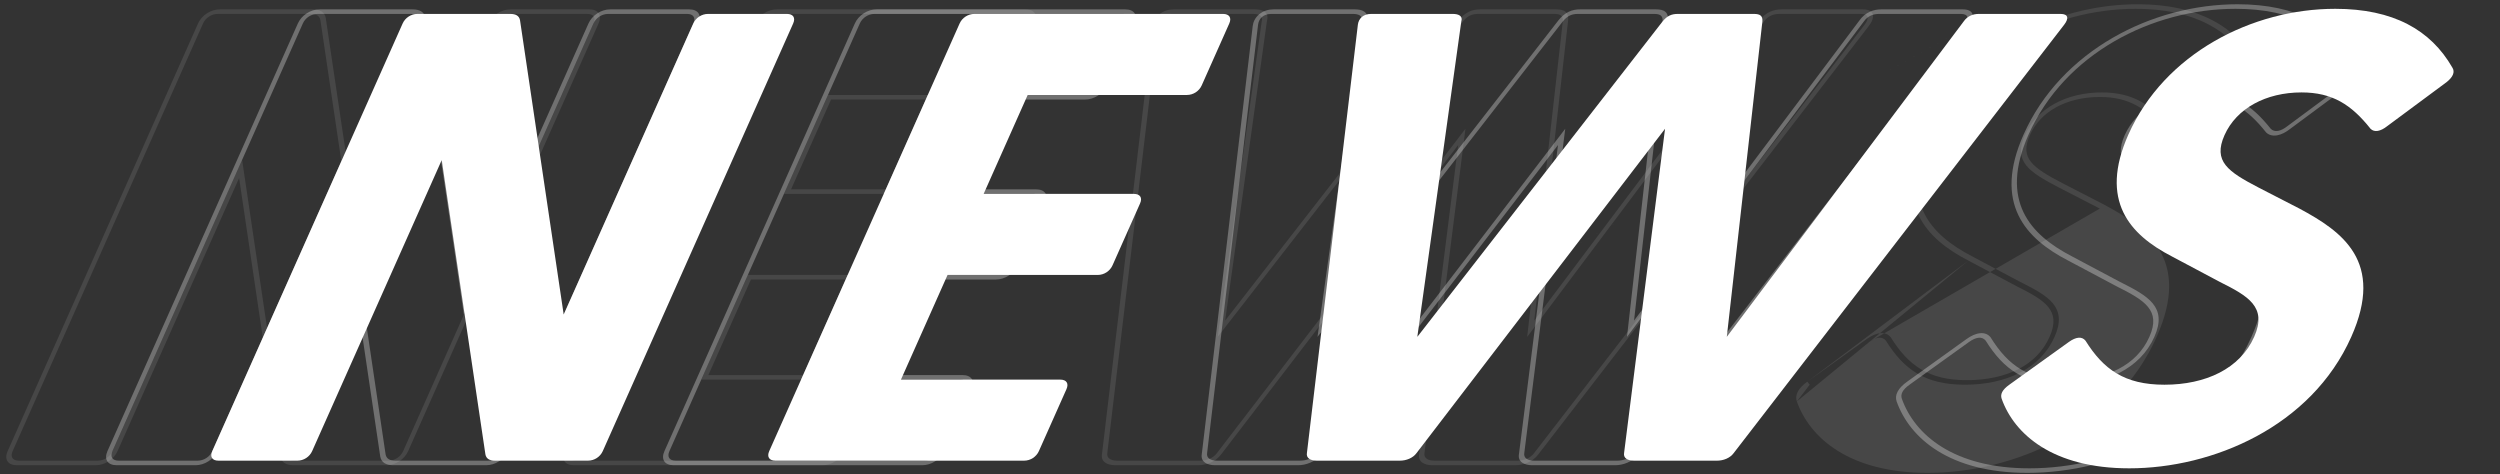
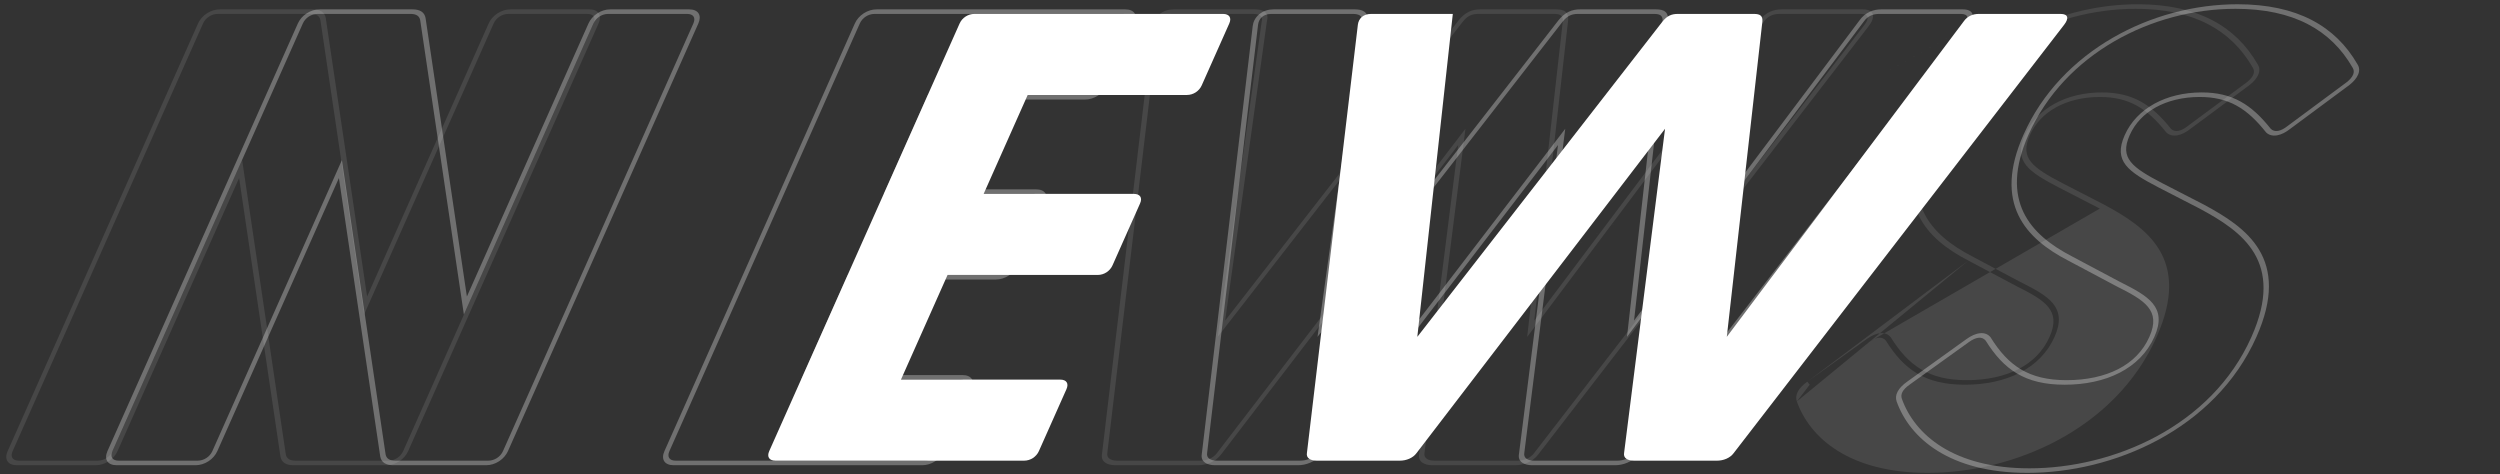
<svg xmlns="http://www.w3.org/2000/svg" width="501" height="95" viewBox="0 0 501 95" fill="none">
  <rect x="0" y="0" width="501" height="95" fill="#333333" stroke="none" />
  <path fill-rule="evenodd" clip-rule="evenodd" d="M360.085 80.451L360.082 80.442C359.892 79.877 359.896 79.223 360.278 78.489C360.655 77.765 361.327 77.105 362.175 76.499L362.18 76.496L362.665 77.097M420.801 41.798L412.601 37.577C406.464 34.38 403.455 32.334 405.79 27.09C408.182 21.718 414.085 18.521 421.225 18.521C427.385 18.521 431.203 20.951 435.059 25.811C435.838 26.578 437.072 26.323 438.367 25.299L450.276 16.474C451.572 15.451 452.027 14.428 451.446 13.533C447.105 5.987 439.605 1.766 427.985 1.766C411.325 1.766 393.759 10.719 386.527 26.962C380.605 40.263 386.827 47.042 395.251 51.39L404.873 56.506C410.48 59.32 414.412 61.494 411.736 67.505C408.889 73.9 402.005 77.097 393.745 77.097C385.765 77.097 381.532 74.028 377.934 68.273C377.213 67.377 376.036 67.505 374.6 68.528M394.464 52.22L404.086 57.336L404.092 57.34C406.923 58.76 409.185 59.955 410.449 61.497C411.666 62.983 411.948 64.783 410.736 67.505C409.432 70.433 407.26 72.547 404.509 73.962C401.701 75.405 398.161 76.184 394.152 76.184C386.541 76.184 382.47 73.292 378.934 67.634L378.918 67.609L378.899 67.585C378.447 67.025 377.773 66.693 376.844 66.772C375.929 66.85 374.984 67.308 374.116 67.927L374.11 67.93L362.18 76.496M394.46 52.219C390.196 50.017 386.419 47.167 384.483 43.123C382.535 39.056 382.47 33.828 385.527 26.962C389.255 18.588 395.687 12.029 403.381 7.578C411.049 3.142 419.873 0.853 428.391 0.853C440.312 0.853 448.012 5.195 452.448 12.899C452.815 13.472 452.893 14.157 452.577 14.926C452.265 15.688 451.622 16.399 450.832 17.023L450.81 17.04L438.9 25.865C438.107 26.487 437.213 26.971 436.317 27.122C435.387 27.279 434.647 27.047 434.134 26.542L434.112 26.52L434.092 26.495C430.285 21.697 426.623 19.434 420.818 19.434C417.399 19.434 414.398 20.201 412.034 21.504C409.706 22.788 407.872 24.659 406.79 27.09C405.741 29.446 405.893 31.022 406.987 32.419C408.132 33.88 410.3 35.139 413.389 36.748C413.389 36.748 413.389 36.748 413.389 36.748L421.588 40.968L421.597 40.972C425.9 43.279 430.301 45.992 432.744 50.089C435.209 54.221 435.661 59.721 432.196 67.505C428.057 76.802 420.839 83.656 412.479 88.163C404.161 92.647 394.796 94.765 386.299 94.765C370.69 94.765 362.712 87.825 360.085 80.451M394.46 52.219C394.461 52.219 394.462 52.22 394.464 52.22Z" fill="white" fill-opacity="0.1" />
  <path fill-rule="evenodd" clip-rule="evenodd" d="M221.907 90.782C221.731 91.805 222.623 92.317 223.883 92.317H240.543C241.803 92.317 243.151 91.805 243.887 90.782L293.674 25.811L285.467 90.782C285.291 91.805 286.183 92.317 287.443 92.317H304.103C305.363 92.317 306.711 91.805 307.447 90.782L373.655 4.964C374.645 3.685 374.483 2.79 372.943 2.79H356.563C355.443 2.79 354.293 3.173 353.5 4.324L306.05 67.505L313.18 4.324C313.273 3.173 312.743 2.79 311.483 2.79H296.223C294.963 2.79 294.093 3.173 293.16 4.324L244.03 67.505L252.84 4.324C253.213 3.173 252.263 2.79 251.143 2.79H234.763C233.223 2.79 232.265 3.685 232.115 4.964L221.907 90.782ZM231.041 5.226L220.834 91.025ZM220.834 91.025C220.575 92.615 221.998 93.231 223.477 93.231H240.137C241.616 93.231 243.588 92.614 244.744 91.023L292.221 29.067L284.398 91.004C284.397 91.01 284.396 91.016 284.395 91.022C284.133 92.614 285.557 93.231 287.037 93.231H303.697C305.175 93.231 307.147 92.615 308.303 91.025L374.496 5.226C375.097 4.45 375.505 3.59 375.306 2.89C375.099 2.165 374.32 1.876 373.35 1.876H356.97C356.299 1.876 355.518 1.989 354.724 2.351C353.9 2.726 353.177 3.317 352.63 4.1L307.464 64.241L314.257 4.047L314.257 4.036C314.313 3.349 314.193 2.762 313.738 2.371C313.291 1.985 312.618 1.876 311.89 1.876H296.63C295.902 1.876 295.133 1.985 294.342 2.371C293.539 2.762 292.897 3.349 292.34 4.036L292.331 4.047L245.524 64.241L253.904 4.143C254.147 3.312 253.921 2.709 253.415 2.342C252.925 1.987 252.215 1.876 251.55 1.876H235.17C234.2 1.876 233.164 2.165 232.312 2.89C231.491 3.589 231.132 4.449 231.041 5.225" fill="white" fill-opacity="0.1" />
-   <path fill-rule="evenodd" clip-rule="evenodd" d="M114.154 90.399C113.641 91.55 114.139 92.317 115.399 92.317H165.239C166.499 92.317 167.681 91.55 168.194 90.399L173.717 77.993C174.23 76.842 173.731 76.074 172.471 76.074H140.551L149.89 55.099H179.99C181.25 55.099 182.432 54.332 182.944 53.181L188.468 40.775C188.98 39.624 188.482 38.856 187.222 38.856H157.122L165.948 19.032H197.868C199.128 19.032 200.31 18.265 200.822 17.114L206.346 4.708C206.858 3.557 206.36 2.79 205.1 2.79H155.26C154 2.79 152.818 3.557 152.306 4.708L114.154 90.399ZM166.541 19.946H197.461C198.318 19.946 199.228 19.681 200.045 19.151C200.861 18.621 201.473 17.897 201.822 17.114L207.346 4.708C207.694 3.925 207.726 3.201 207.382 2.671C207.038 2.141 206.364 1.876 205.506 1.876H155.666C154.809 1.876 153.899 2.141 153.083 2.671C152.266 3.201 151.654 3.925 151.306 4.708L113.154 90.399C112.805 91.182 112.773 91.905 113.117 92.436C113.461 92.966 114.135 93.231 114.993 93.231H164.833C165.69 93.231 166.6 92.966 167.416 92.436C168.233 91.905 168.845 91.182 169.194 90.399L174.717 77.993C175.066 77.21 175.098 76.486 174.754 75.956C174.409 75.426 173.735 75.161 172.878 75.161H141.958L150.483 56.013H179.583C180.44 56.013 181.351 55.748 182.167 55.218C182.983 54.688 183.595 53.964 183.944 53.181L189.468 40.775C189.816 39.992 189.848 39.268 189.504 38.738C189.16 38.208 188.486 37.943 187.628 37.943H158.528L166.541 19.946Z" fill="white" fill-opacity="0.1" />
  <path fill-rule="evenodd" clip-rule="evenodd" d="M57.272 91.038C57.433 91.933 58.102 92.317 59.222 92.317H77.842C79.102 92.317 80.284 91.55 80.796 90.399L118.948 4.708C119.461 3.557 118.962 2.79 117.702 2.79H101.882C100.622 2.79 99.441 3.557 98.928 4.708L72.962 63.029L64.213 4.069C64.052 3.173 63.383 2.79 62.263 2.79H43.642C42.383 2.79 41.201 3.557 40.688 4.708L2.536 90.399C2.024 91.55 2.522 92.317 3.782 92.317H19.602C20.862 92.317 22.044 91.55 22.556 90.399L48.523 32.078L57.272 91.038ZM47.919 35.679L23.556 90.399C23.208 91.182 22.596 91.905 21.779 92.436C20.963 92.966 20.053 93.231 19.195 93.231H3.376C2.518 93.231 1.844 92.966 1.5 92.436C1.156 91.905 1.188 91.182 1.536 90.399L39.688 4.708C40.037 3.925 40.649 3.201 41.466 2.671C42.282 2.141 43.192 1.876 44.049 1.876H62.669C63.354 1.876 63.964 1.994 64.431 2.29C64.903 2.589 65.179 3.04 65.283 3.615L65.285 3.624L65.286 3.633L73.566 59.428L97.928 4.708C98.277 3.925 98.889 3.201 99.706 2.671C100.522 2.141 101.432 1.876 102.289 1.876H118.109C118.966 1.876 119.641 2.141 119.985 2.671C120.329 3.201 120.297 3.925 119.948 4.708L81.796 90.399C81.448 91.182 80.835 91.905 80.019 92.436C79.203 92.966 78.293 93.231 77.436 93.231H58.816C58.131 93.231 57.52 93.113 57.054 92.817C56.582 92.517 56.305 92.067 56.202 91.491L56.2 91.483L47.919 35.679Z" fill="white" fill-opacity="0.1" />
  <path fill-rule="evenodd" clip-rule="evenodd" d="M380.085 80.451L380.082 80.442C379.892 79.877 379.896 79.223 380.278 78.489C380.655 77.764 381.329 77.103 382.179 76.497C382.179 76.497 382.18 76.496 382.18 76.496L394.116 67.927C394.984 67.308 395.929 66.85 396.844 66.772C397.773 66.693 398.447 67.025 398.899 67.585L398.918 67.609L398.934 67.634C402.47 73.292 406.541 76.184 414.152 76.184C418.161 76.184 421.701 75.405 424.509 73.962C427.26 72.547 429.432 70.433 430.736 67.505C431.948 64.783 431.666 62.983 430.449 61.497C429.185 59.955 426.923 58.76 424.092 57.34L424.086 57.336L414.464 52.22C414.463 52.22 414.462 52.22 414.461 52.219C410.197 50.017 406.42 47.167 404.483 43.123C402.535 39.056 402.47 33.828 405.527 26.962C409.255 18.588 415.687 12.029 423.381 7.578C431.049 3.142 439.873 0.853 448.391 0.853C460.312 0.853 468.012 5.195 472.448 12.899C472.815 13.472 472.893 14.157 472.577 14.926C472.265 15.688 471.622 16.399 470.832 17.023L470.81 17.04L458.9 25.865C458.107 26.487 457.213 26.971 456.317 27.122C455.387 27.279 454.647 27.047 454.134 26.542L454.112 26.52L454.092 26.495C450.285 21.697 446.623 19.434 440.818 19.434C437.399 19.434 434.398 20.201 432.034 21.504C429.706 22.788 427.872 24.659 426.79 27.09C425.741 29.446 425.893 31.022 426.987 32.419C428.132 33.88 430.299 35.138 433.387 36.747L433.39 36.748M433.39 36.748L441.597 40.972C445.9 43.279 450.301 45.992 452.744 50.089C455.209 54.221 455.661 59.721 452.196 67.505C448.057 76.802 440.839 83.656 432.479 88.163C424.161 92.647 414.796 94.765 406.299 94.765C390.69 94.765 382.712 87.825 380.085 80.451M458.367 25.299L470.276 16.474C471.572 15.451 472.027 14.428 471.446 13.533C467.106 5.987 459.605 1.766 447.985 1.766C431.325 1.766 413.759 10.719 406.527 26.962C400.605 40.263 406.827 47.042 415.251 51.39L424.873 56.506C430.48 59.32 434.412 61.494 431.736 67.505C428.889 73.9 422.005 77.097 413.745 77.097C405.765 77.097 401.532 74.028 397.934 68.273C397.213 67.377 396.036 67.505 394.6 68.528L382.665 77.097C381.23 78.121 380.831 79.016 381.132 79.911C383.684 87.073 391.446 93.852 406.706 93.852C423.366 93.852 443.167 85.539 451.196 67.505C457.915 52.413 449.391 46.402 440.801 41.798L432.601 37.577C426.464 34.38 423.455 32.334 425.79 27.09C428.181 21.718 434.085 18.521 441.225 18.521C447.385 18.521 451.203 20.951 455.059 25.811C455.838 26.578 457.072 26.323 458.367 25.299Z" fill="white" fill-opacity="0.3" />
  <path fill-rule="evenodd" clip-rule="evenodd" d="M241.907 90.782C241.731 91.805 242.623 92.317 243.883 92.317H260.543C261.803 92.317 263.151 91.805 263.887 90.782L313.674 25.811L305.467 90.782C305.291 91.805 306.183 92.317 307.443 92.317H324.103C325.363 92.317 326.711 91.805 327.447 90.782L393.655 4.964C394.645 3.685 394.483 2.79 392.943 2.79H376.563C375.443 2.79 374.293 3.173 373.5 4.324L326.05 67.505L333.18 4.324C333.273 3.173 332.743 2.79 331.483 2.79H316.223C314.963 2.79 314.093 3.173 313.16 4.324L264.03 67.505L272.84 4.324C273.213 3.173 272.263 2.79 271.143 2.79H254.763C253.223 2.79 252.265 3.685 252.115 4.964L241.907 90.782ZM240.834 91.025L251.041 5.226C251.131 4.45 251.49 3.59 252.312 2.89C253.164 2.165 254.2 1.876 255.17 1.876H271.55C272.215 1.876 272.925 1.987 273.415 2.342C273.921 2.709 274.147 3.312 273.904 4.143L265.524 64.241L312.331 4.047L312.34 4.036C312.897 3.349 313.539 2.762 314.342 2.371C315.133 1.985 315.902 1.876 316.63 1.876H331.89C332.618 1.876 333.291 1.985 333.738 2.371C334.193 2.762 334.313 3.349 334.257 4.036L334.257 4.047L327.464 64.241L372.63 4.1C373.177 3.317 373.901 2.726 374.724 2.351C375.518 1.989 376.299 1.876 376.97 1.876H393.35C394.32 1.876 395.099 2.165 395.306 2.89C395.504 3.589 395.098 4.449 394.498 5.225M394.496 5.226L328.303 91.025C327.146 92.615 325.175 93.231 323.697 93.231H307.037C305.557 93.231 304.134 92.614 304.395 91.023L312.221 29.067L264.744 91.023C263.588 92.614 261.616 93.231 260.137 93.231H243.477C241.998 93.231 240.575 92.615 240.834 91.025" fill="white" fill-opacity="0.3" />
  <path fill-rule="evenodd" clip-rule="evenodd" d="M134.154 90.399C133.641 91.55 134.139 92.317 135.399 92.317H185.239C186.499 92.317 187.681 91.55 188.194 90.399L193.717 77.993C194.23 76.842 193.731 76.074 192.471 76.074H160.551L169.89 55.099H199.99C201.25 55.099 202.432 54.332 202.944 53.181L208.468 40.775C208.98 39.624 208.482 38.856 207.222 38.856H177.122L185.948 19.032H217.868C219.128 19.032 220.31 18.265 220.822 17.114L226.346 4.708C226.858 3.557 226.36 2.79 225.1 2.79H175.26C174 2.79 172.818 3.557 172.306 4.708L134.154 90.399ZM186.541 19.946H217.461C218.318 19.946 219.228 19.681 220.045 19.151C220.861 18.621 221.473 17.897 221.822 17.114L227.346 4.708C227.694 3.925 227.726 3.201 227.382 2.671C227.038 2.141 226.364 1.876 225.506 1.876H175.666C174.809 1.876 173.899 2.141 173.083 2.671C172.266 3.201 171.654 3.925 171.306 4.708L133.154 90.399C132.805 91.182 132.773 91.905 133.117 92.436C133.461 92.966 134.135 93.231 134.993 93.231H184.833C185.69 93.231 186.6 92.966 187.416 92.436C188.233 91.905 188.845 91.182 189.194 90.399L194.717 77.993C195.066 77.21 195.098 76.486 194.754 75.956C194.409 75.426 193.735 75.161 192.878 75.161H161.958L170.483 56.013H199.583C200.44 56.013 201.351 55.748 202.167 55.218C202.983 54.688 203.595 53.964 203.944 53.181L209.468 40.775C209.816 39.992 209.848 39.268 209.504 38.738C209.16 38.208 208.486 37.943 207.628 37.943H178.528L186.541 19.946Z" fill="white" fill-opacity="0.3" />
  <path fill-rule="evenodd" clip-rule="evenodd" d="M77.272 91.038C77.433 91.933 78.102 92.317 79.222 92.317H97.842C99.102 92.317 100.284 91.55 100.796 90.399L138.948 4.708C139.461 3.557 138.962 2.79 137.702 2.79H121.882C120.622 2.79 119.441 3.557 118.928 4.708L92.962 63.029L84.213 4.069C84.052 3.173 83.382 2.79 82.263 2.79H63.642C62.383 2.79 61.201 3.557 60.688 4.708L22.536 90.399C22.024 91.55 22.522 92.317 23.782 92.317H39.602C40.862 92.317 42.044 91.55 42.556 90.399L68.522 32.078L77.272 91.038ZM67.919 35.679L43.556 90.399C43.208 91.182 42.596 91.905 41.779 92.436C40.963 92.966 40.053 93.231 39.196 93.231H23.376C22.518 93.231 21.844 92.966 21.5 92.436C21.156 91.905 21.188 91.182 21.536 90.399L59.688 4.708C60.037 3.925 60.649 3.201 61.466 2.671C62.282 2.141 63.192 1.876 64.049 1.876H82.669C83.354 1.876 83.964 1.994 84.431 2.29C84.903 2.589 85.179 3.04 85.283 3.615L85.285 3.624L93.566 59.428L117.928 4.708C118.277 3.925 118.889 3.201 119.706 2.671C120.522 2.141 121.432 1.876 122.289 1.876H138.109C138.966 1.876 139.641 2.141 139.985 2.671C140.329 3.201 140.297 3.925 139.948 4.708L101.796 90.399C101.448 91.182 100.835 91.905 100.019 92.436C99.203 92.966 98.293 93.231 97.436 93.231H78.816C78.131 93.231 77.52 93.113 77.054 92.817C76.582 92.517 76.305 92.067 76.202 91.491L76.2 91.483L67.919 35.679Z" fill="white" fill-opacity="0.3" />
-   <path d="M426.706 93.852C411.446 93.852 403.684 87.073 401.133 79.911C400.831 79.016 401.23 78.121 402.666 77.097L414.601 68.528C416.036 67.505 417.213 67.377 417.935 68.273C421.532 74.028 425.766 77.097 433.746 77.097C442.006 77.097 448.889 73.9 451.736 67.505C454.413 61.494 450.481 59.32 444.873 56.506L435.251 51.39C426.827 47.042 420.605 40.263 426.527 26.962C433.759 10.719 451.325 1.766 467.985 1.766C479.605 1.766 487.106 5.987 491.446 13.533C492.028 14.428 491.572 15.451 490.277 16.475L478.368 25.299C477.072 26.323 475.838 26.578 475.06 25.811C471.204 20.951 467.386 18.521 461.226 18.521C454.086 18.521 448.182 21.718 445.79 27.09C443.456 32.334 446.465 34.38 452.601 37.578L460.802 41.798C469.392 46.402 477.916 52.413 471.196 67.505C463.167 85.539 443.366 93.852 426.706 93.852Z" fill="white" />
-   <path d="M263.883 92.317C262.623 92.317 261.731 91.805 261.906 90.782L272.115 4.964C272.265 3.685 273.223 2.79 274.763 2.79H291.143C292.263 2.79 293.212 3.173 292.84 4.324L284.03 67.505L333.16 4.324C334.092 3.173 334.963 2.79 336.223 2.79H351.483C352.743 2.79 353.272 3.173 353.18 4.324L346.05 67.505L393.5 4.324C394.292 3.173 395.443 2.79 396.563 2.79H412.943C414.483 2.79 414.645 3.685 413.655 4.964L347.446 90.782C346.711 91.805 345.363 92.317 344.103 92.317H327.443C326.183 92.317 325.291 91.805 325.466 90.782L333.673 25.811L283.886 90.782C283.151 91.805 281.803 92.317 280.543 92.317H263.883Z" fill="white" />
+   <path d="M263.883 92.317C262.623 92.317 261.731 91.805 261.906 90.782L272.115 4.964C272.265 3.685 273.223 2.79 274.763 2.79H291.143L284.03 67.505L333.16 4.324C334.092 3.173 334.963 2.79 336.223 2.79H351.483C352.743 2.79 353.272 3.173 353.18 4.324L346.05 67.505L393.5 4.324C394.292 3.173 395.443 2.79 396.563 2.79H412.943C414.483 2.79 414.645 3.685 413.655 4.964L347.446 90.782C346.711 91.805 345.363 92.317 344.103 92.317H327.443C326.183 92.317 325.291 91.805 325.466 90.782L333.673 25.811L283.886 90.782C283.151 91.805 281.803 92.317 280.543 92.317H263.883Z" fill="white" />
  <path d="M155.4 92.317C154.14 92.317 153.642 91.55 154.154 90.399L192.306 4.708C192.818 3.557 194 2.79 195.26 2.79H245.1C246.36 2.79 246.858 3.557 246.346 4.708L240.823 17.114C240.31 18.265 239.128 19.032 237.868 19.032H205.948L197.122 38.856H227.222C228.482 38.856 228.981 39.624 228.468 40.775L222.945 53.181C222.432 54.332 221.25 55.099 219.99 55.099H189.89L180.552 76.074H212.472C213.732 76.074 214.23 76.842 213.718 77.993L208.194 90.399C207.682 91.55 206.5 92.317 205.24 92.317H155.4Z" fill="white" />
-   <path d="M99.223 92.317C98.103 92.317 97.434 91.933 97.272 91.038L88.523 32.078L62.557 90.399C62.044 91.55 60.863 92.317 59.603 92.317H43.783C42.523 92.317 42.024 91.55 42.537 90.399L80.689 4.708C81.201 3.557 82.383 2.79 83.643 2.79H102.263C103.383 2.79 104.052 3.173 104.214 4.069L112.963 63.029L138.929 4.708C139.441 3.557 140.623 2.79 141.883 2.79H157.703C158.963 2.79 159.461 3.557 158.949 4.708L120.797 90.399C120.284 91.55 119.103 92.317 117.843 92.317H99.223Z" fill="white" />
</svg>